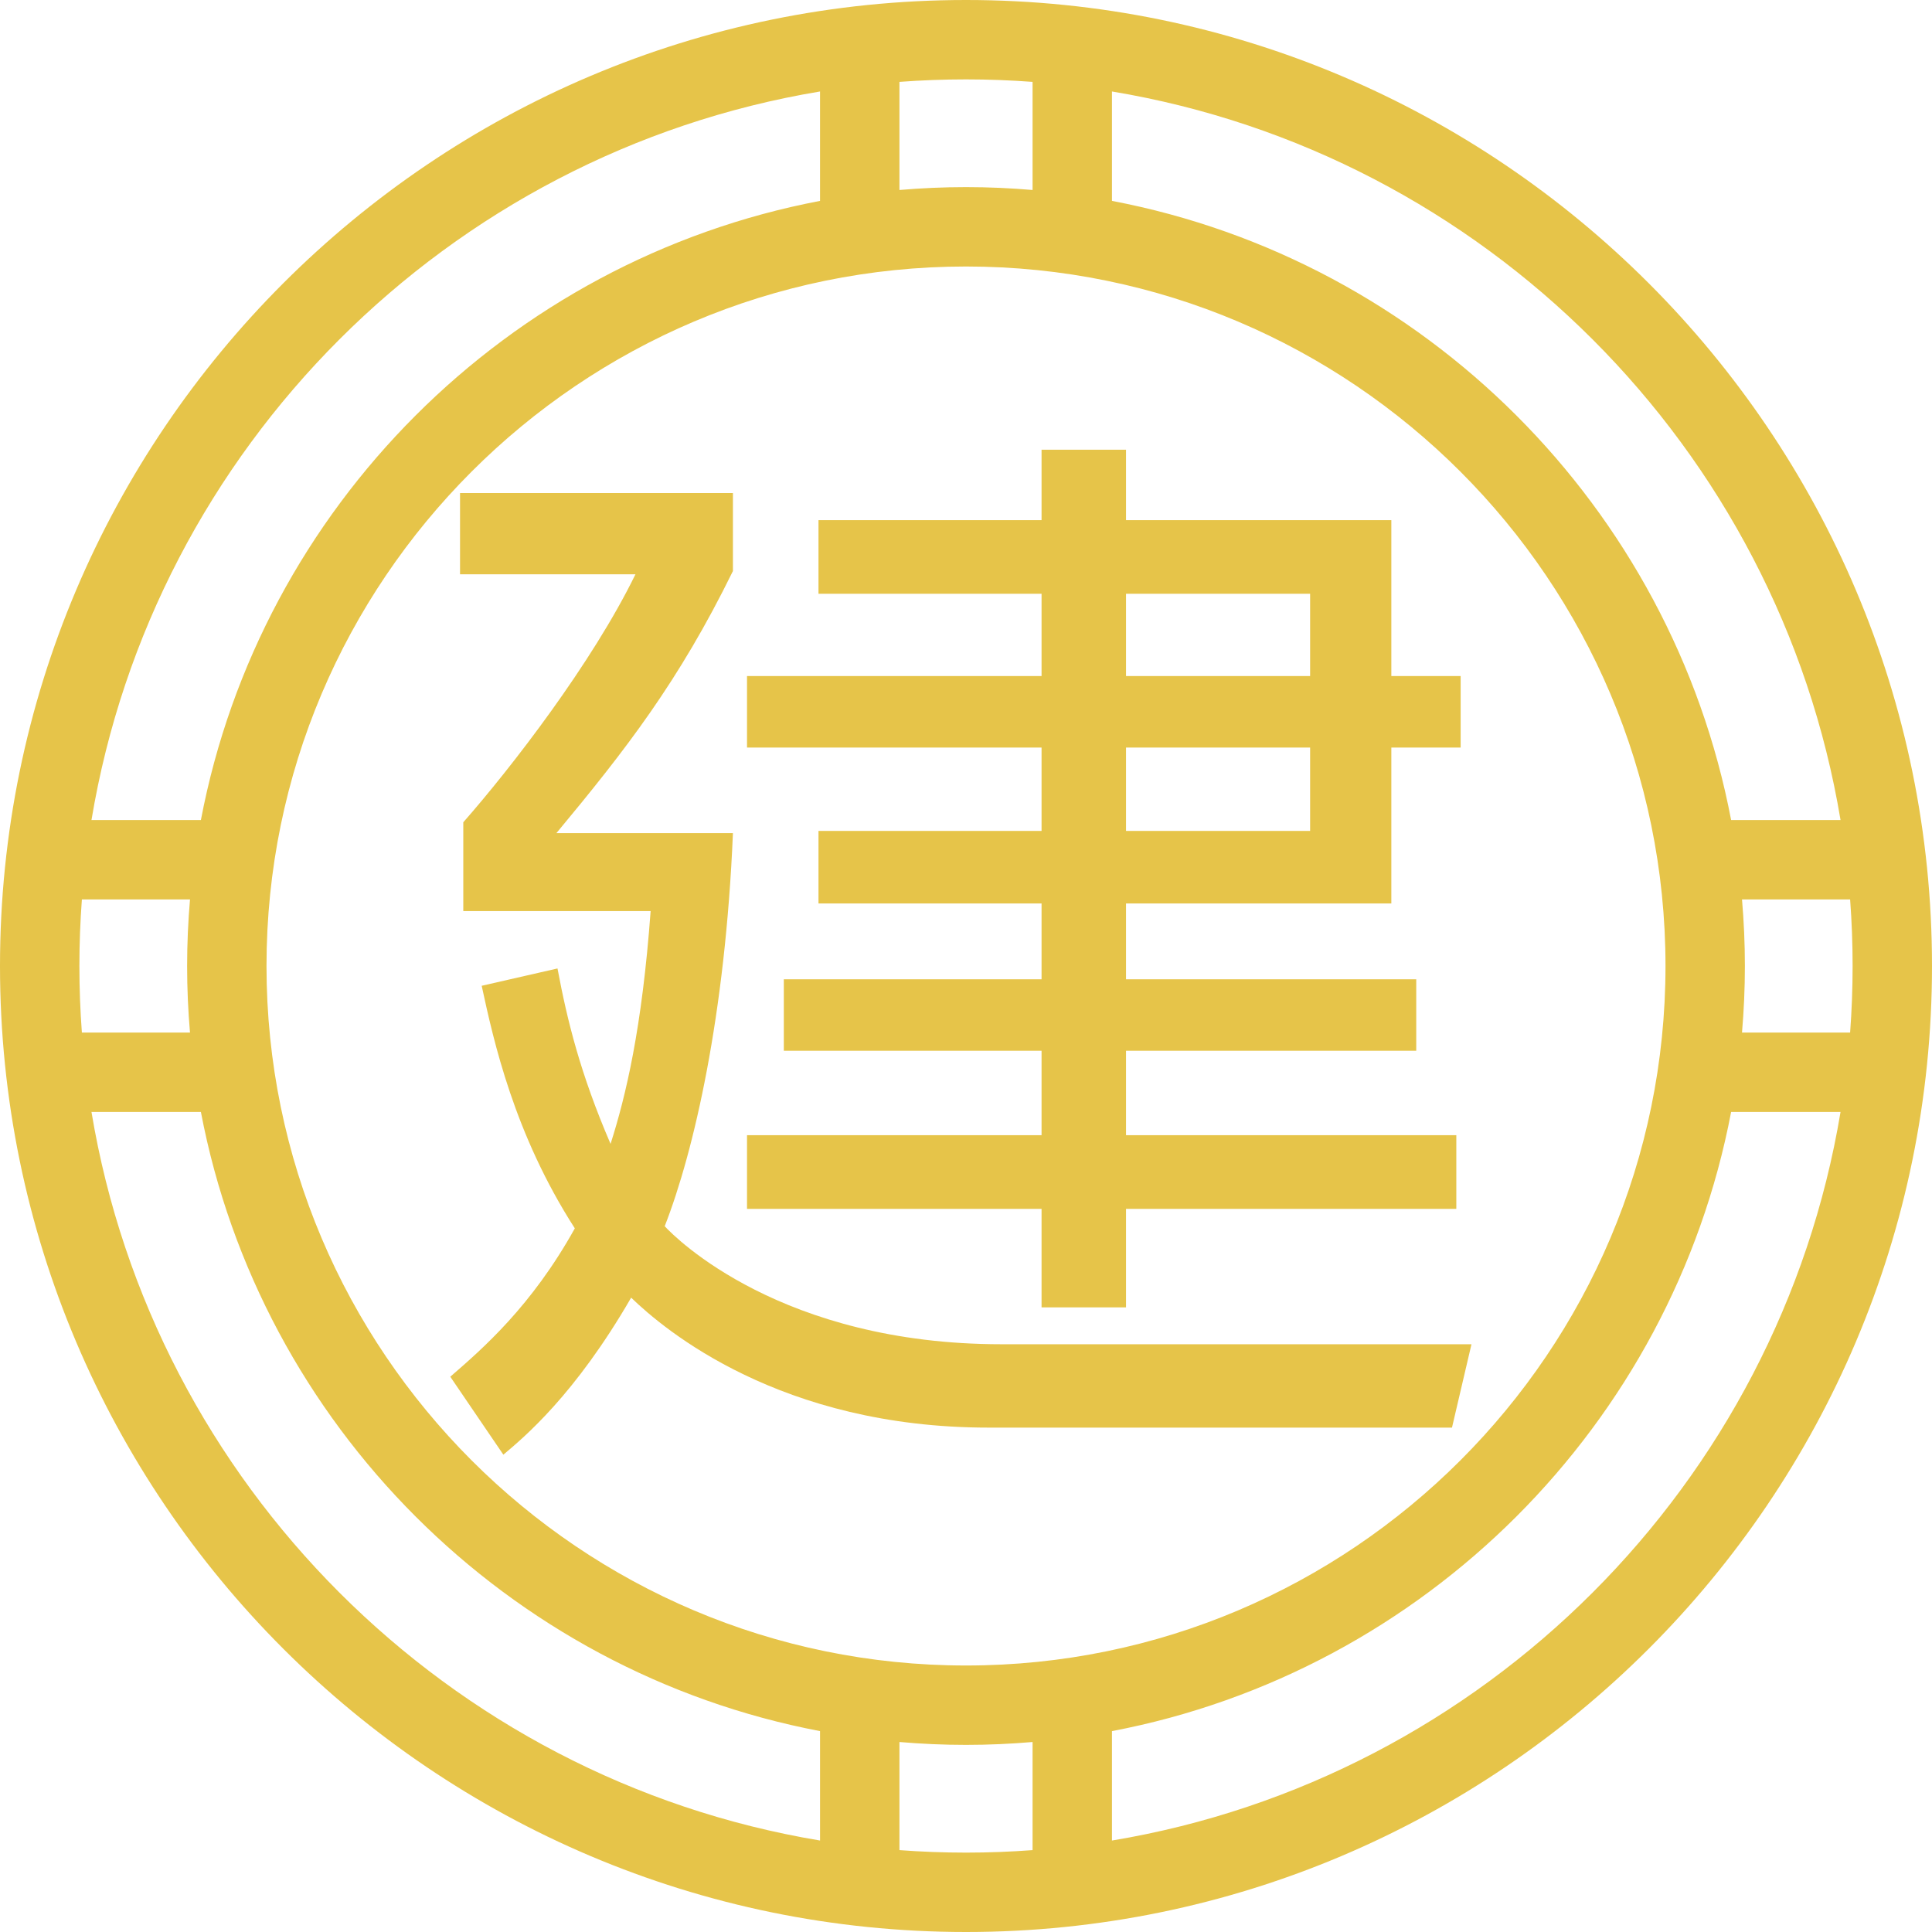
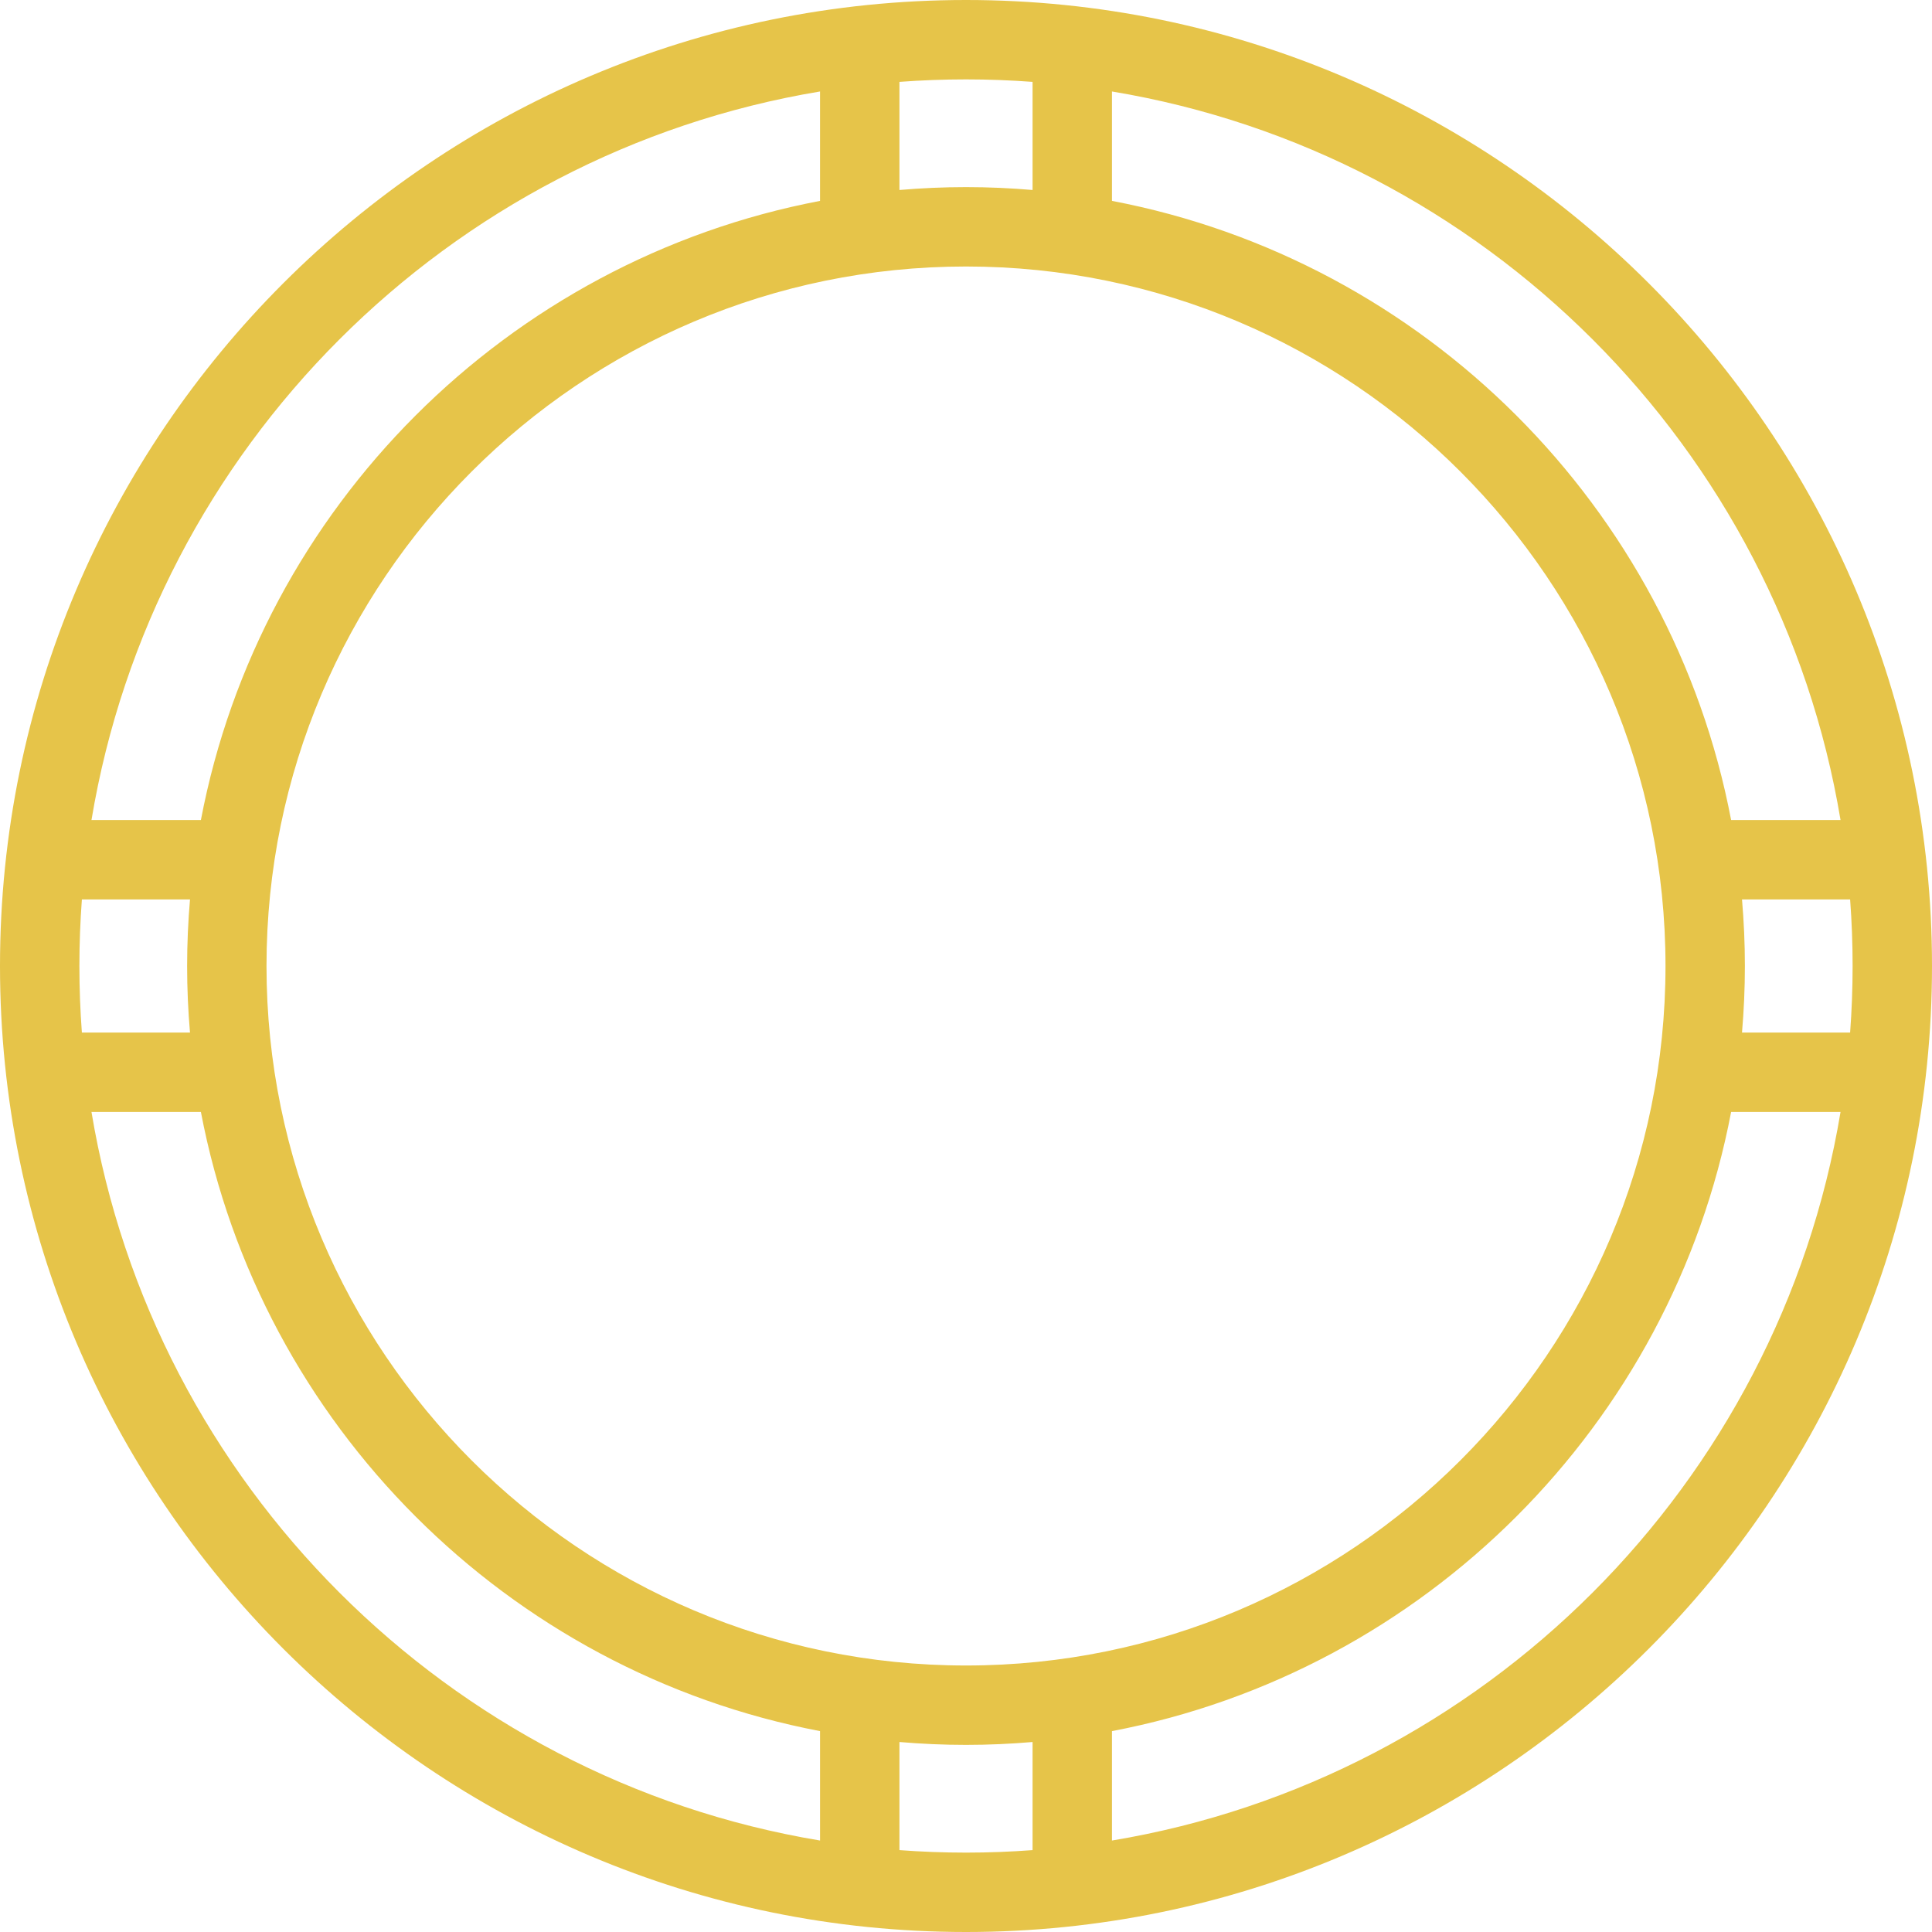
<svg xmlns="http://www.w3.org/2000/svg" version="1.1" id="レイヤー_1" x="0px" y="0px" viewBox="0 0 171.733 171.733" enable-background="new 0 0 171.733 171.733" xml:space="preserve">
  <g>
    <g>
      <g>
-         <path fill="#E6C449" d="M130.798,119.486l-1.733,7.412H87.866c-18.482,0-28.781-8.663-31.765-11.551     c-5.005,8.663-9.53,12.417-11.359,13.958l-4.717-6.931c2.888-2.503,7.219-6.257,11.07-13.187     c-5.39-8.375-7.219-16.653-8.278-21.562l6.738-1.54c0.866,4.62,2.021,9.337,4.717,15.594c1.348-4.236,2.792-10.204,3.562-20.696     H41.181v-7.893c4.235-4.813,11.455-14.15,15.305-22.043H40.892v-7.219h24.257v6.931c-4.813,9.818-9.53,15.883-15.69,23.295h15.69     c-0.674,16.171-3.465,28.3-6.064,34.942c0.963,1.059,10.396,10.492,29.936,10.492H130.798z M100.091,46.233h23.583v13.861h6.161     v6.353h-6.161v13.861h-23.583v6.738h25.797V93.4h-25.797v7.508h29.359v6.546h-29.359v8.759h-7.508v-8.759H66.401v-6.546h26.182     V93.4h-22.91v-6.353h22.91v-6.738H72.754v-6.449h19.829v-7.412H66.401v-6.353h26.182v-7.316H72.754v-6.546h19.829v-6.257h7.508     V46.233z M116.455,52.779h-16.364v7.316h16.364V52.779z M116.455,66.447h-16.364v7.412h16.364V66.447z" />
-       </g>
+         </g>
      <path fill="#E6C449" d="M85.867,0C38.52,0,0,38.519,0,85.866s38.52,85.867,85.867,85.867s85.866-38.52,85.866-85.867    S133.214,0,85.867,0z M163.603,72.893h-9.726c-5.29-27.791-27.245-49.745-55.036-55.036V8.131    C131.922,13.634,158.1,39.811,163.603,72.893z M164.676,85.866c0,1.99-0.076,3.963-0.221,5.917h-9.61    c0.166-1.951,0.256-3.924,0.256-5.917c0-1.993-0.09-3.966-0.256-5.917h9.61C164.601,81.903,164.676,83.876,164.676,85.866z     M85.867,148.044c-34.285,0-62.178-27.893-62.178-62.178s27.893-62.177,62.178-62.177s62.177,27.893,62.177,62.177    S120.151,148.044,85.867,148.044z M91.784,7.278v9.61c-1.951-0.166-3.924-0.256-5.917-0.256c-1.993,0-3.966,0.09-5.917,0.256    v-9.61c1.954-0.146,3.927-0.221,5.917-0.221C87.857,7.057,89.83,7.133,91.784,7.278z M72.893,8.131v9.726    c-27.791,5.29-49.746,27.245-55.036,55.036H8.131C13.634,39.811,39.811,13.634,72.893,8.131z M16.888,91.783h-9.61    c-0.146-1.954-0.221-3.927-0.221-5.917c0-1.99,0.076-3.963,0.222-5.917h9.61c-0.166,1.951-0.256,3.924-0.256,5.917    C16.632,87.86,16.722,89.832,16.888,91.783z M8.131,98.84h9.726c5.291,27.791,27.245,49.746,55.036,55.036v9.726    C39.811,158.1,13.634,131.922,8.131,98.84z M79.95,164.455v-9.61c1.951,0.166,3.924,0.256,5.917,0.256    c1.993,0,3.966-0.09,5.917-0.256v9.61c-1.954,0.146-3.927,0.222-5.917,0.222C83.876,164.676,81.904,164.601,79.95,164.455z     M98.841,163.603v-9.726c27.791-5.291,49.745-27.245,55.036-55.036h9.726C158.1,131.922,131.922,158.1,98.841,163.603z" />
    </g>
  </g>
</svg>